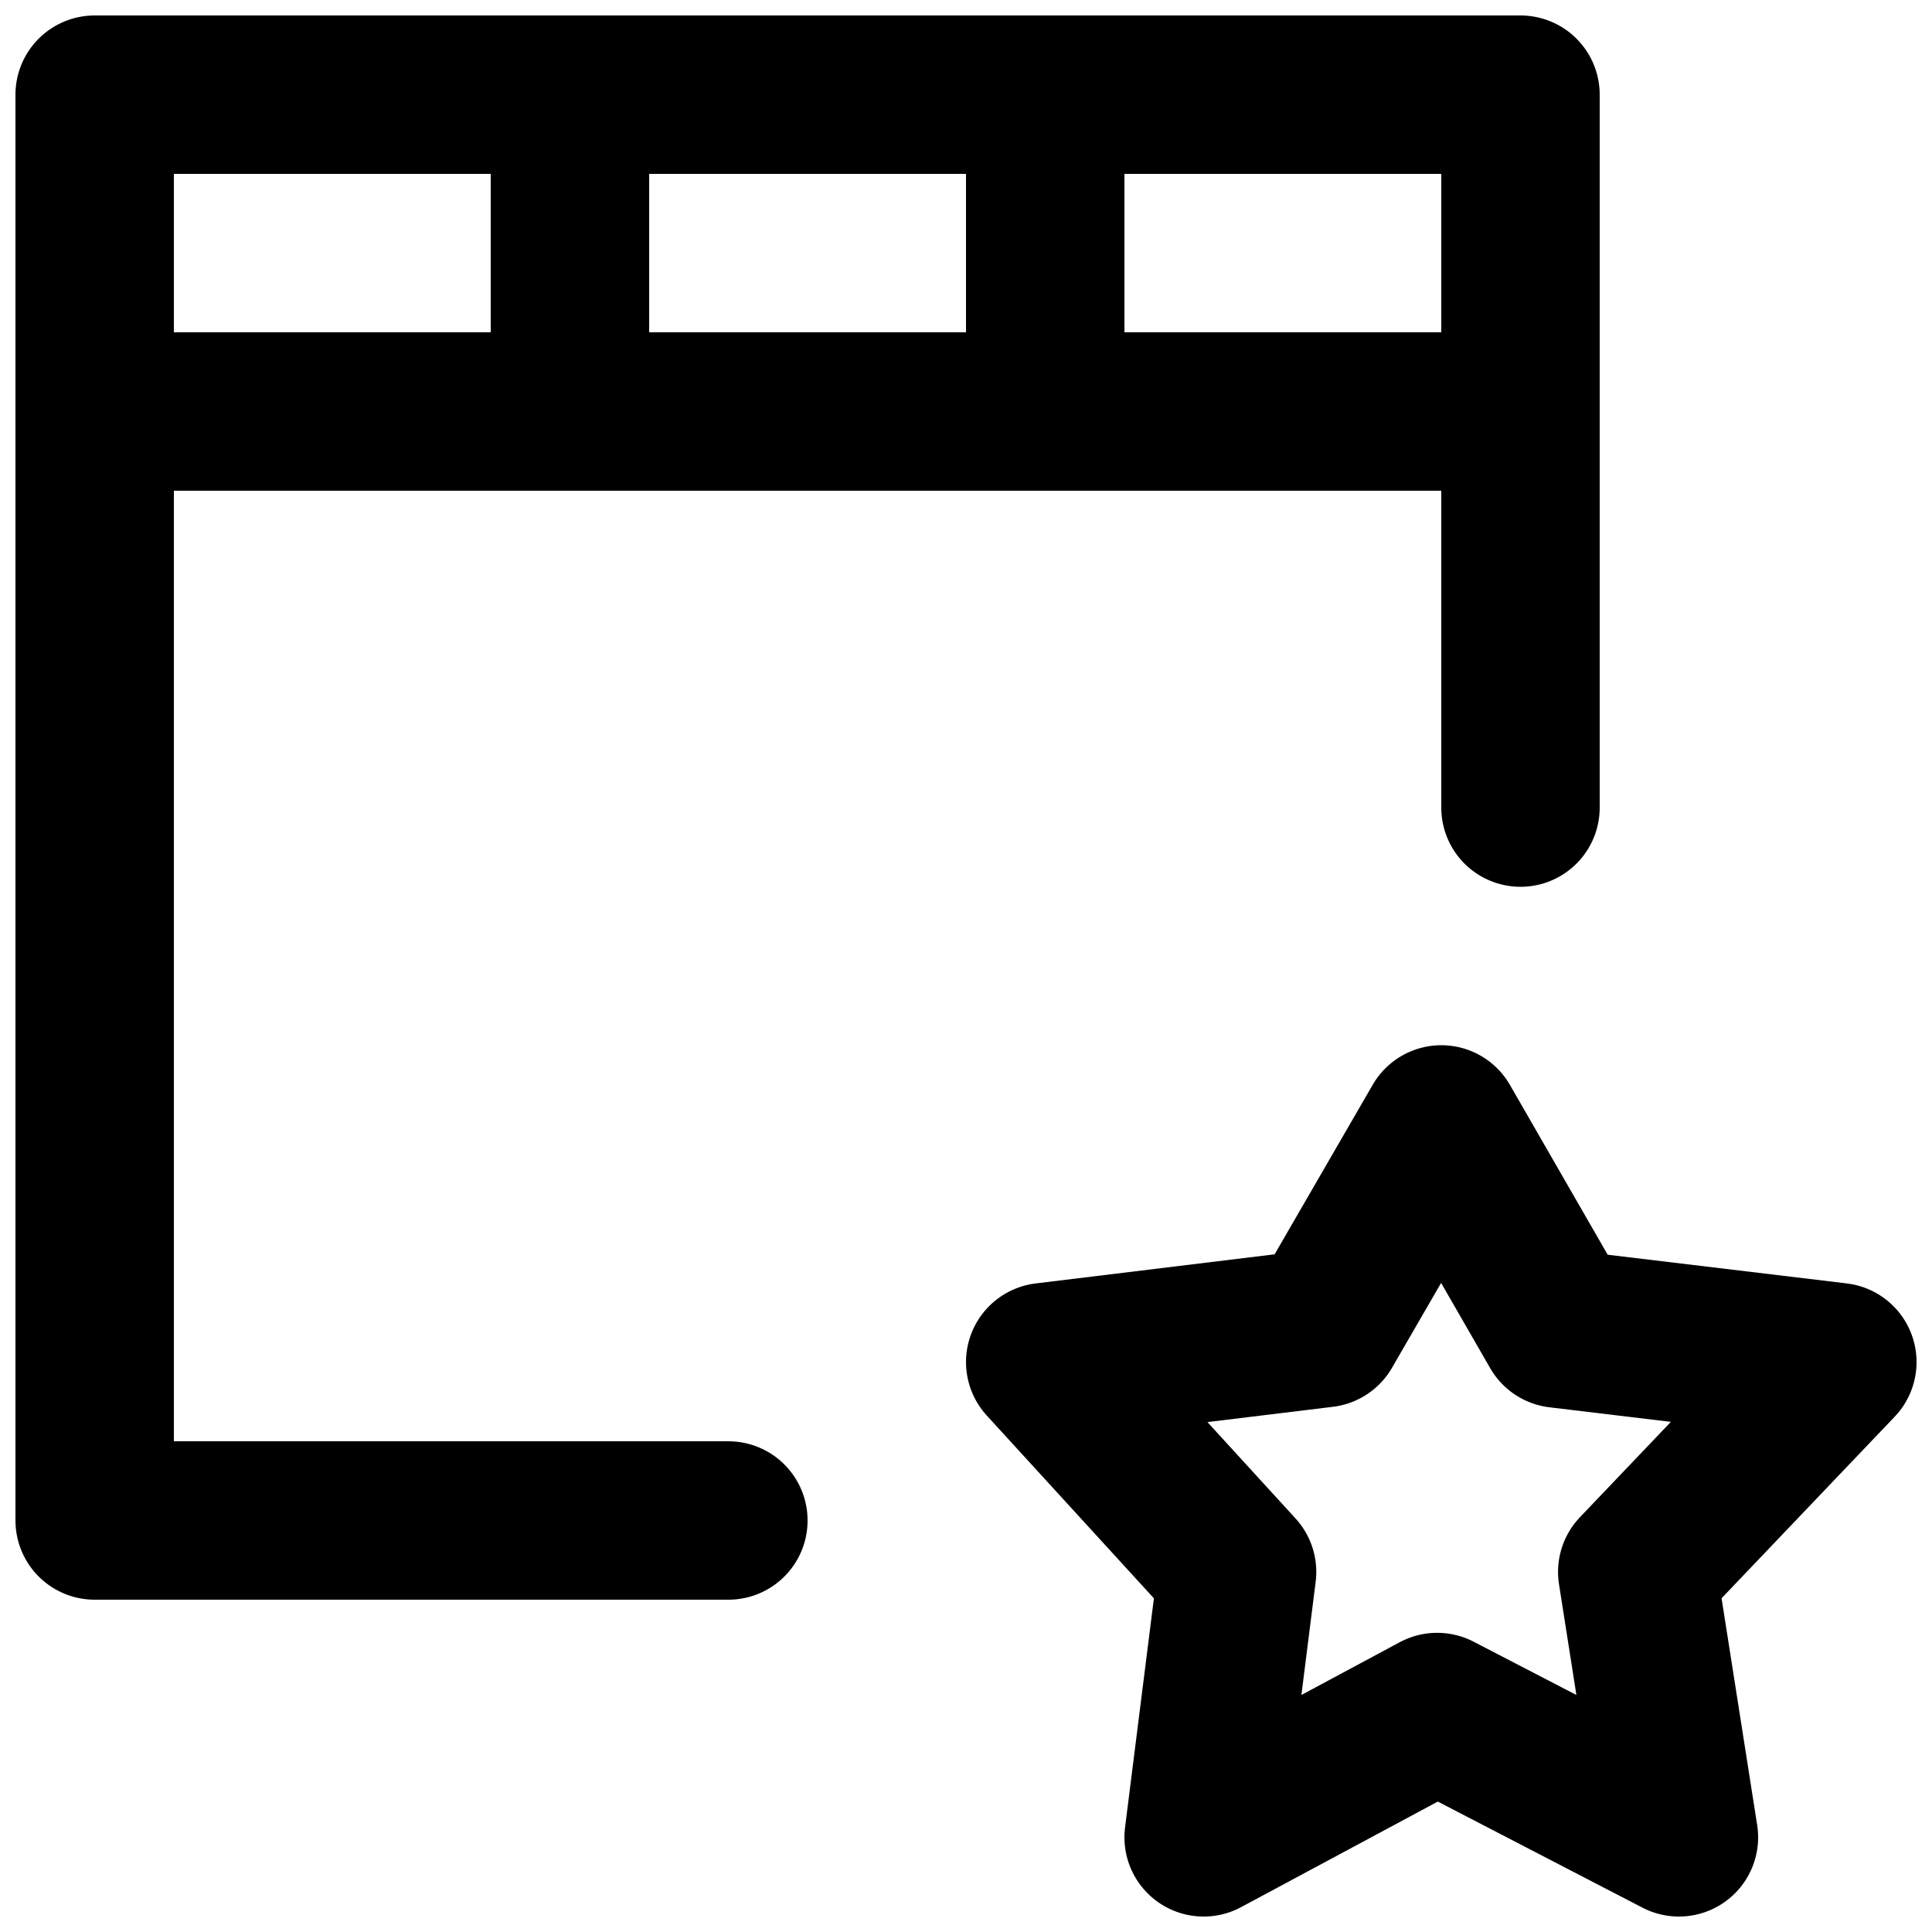
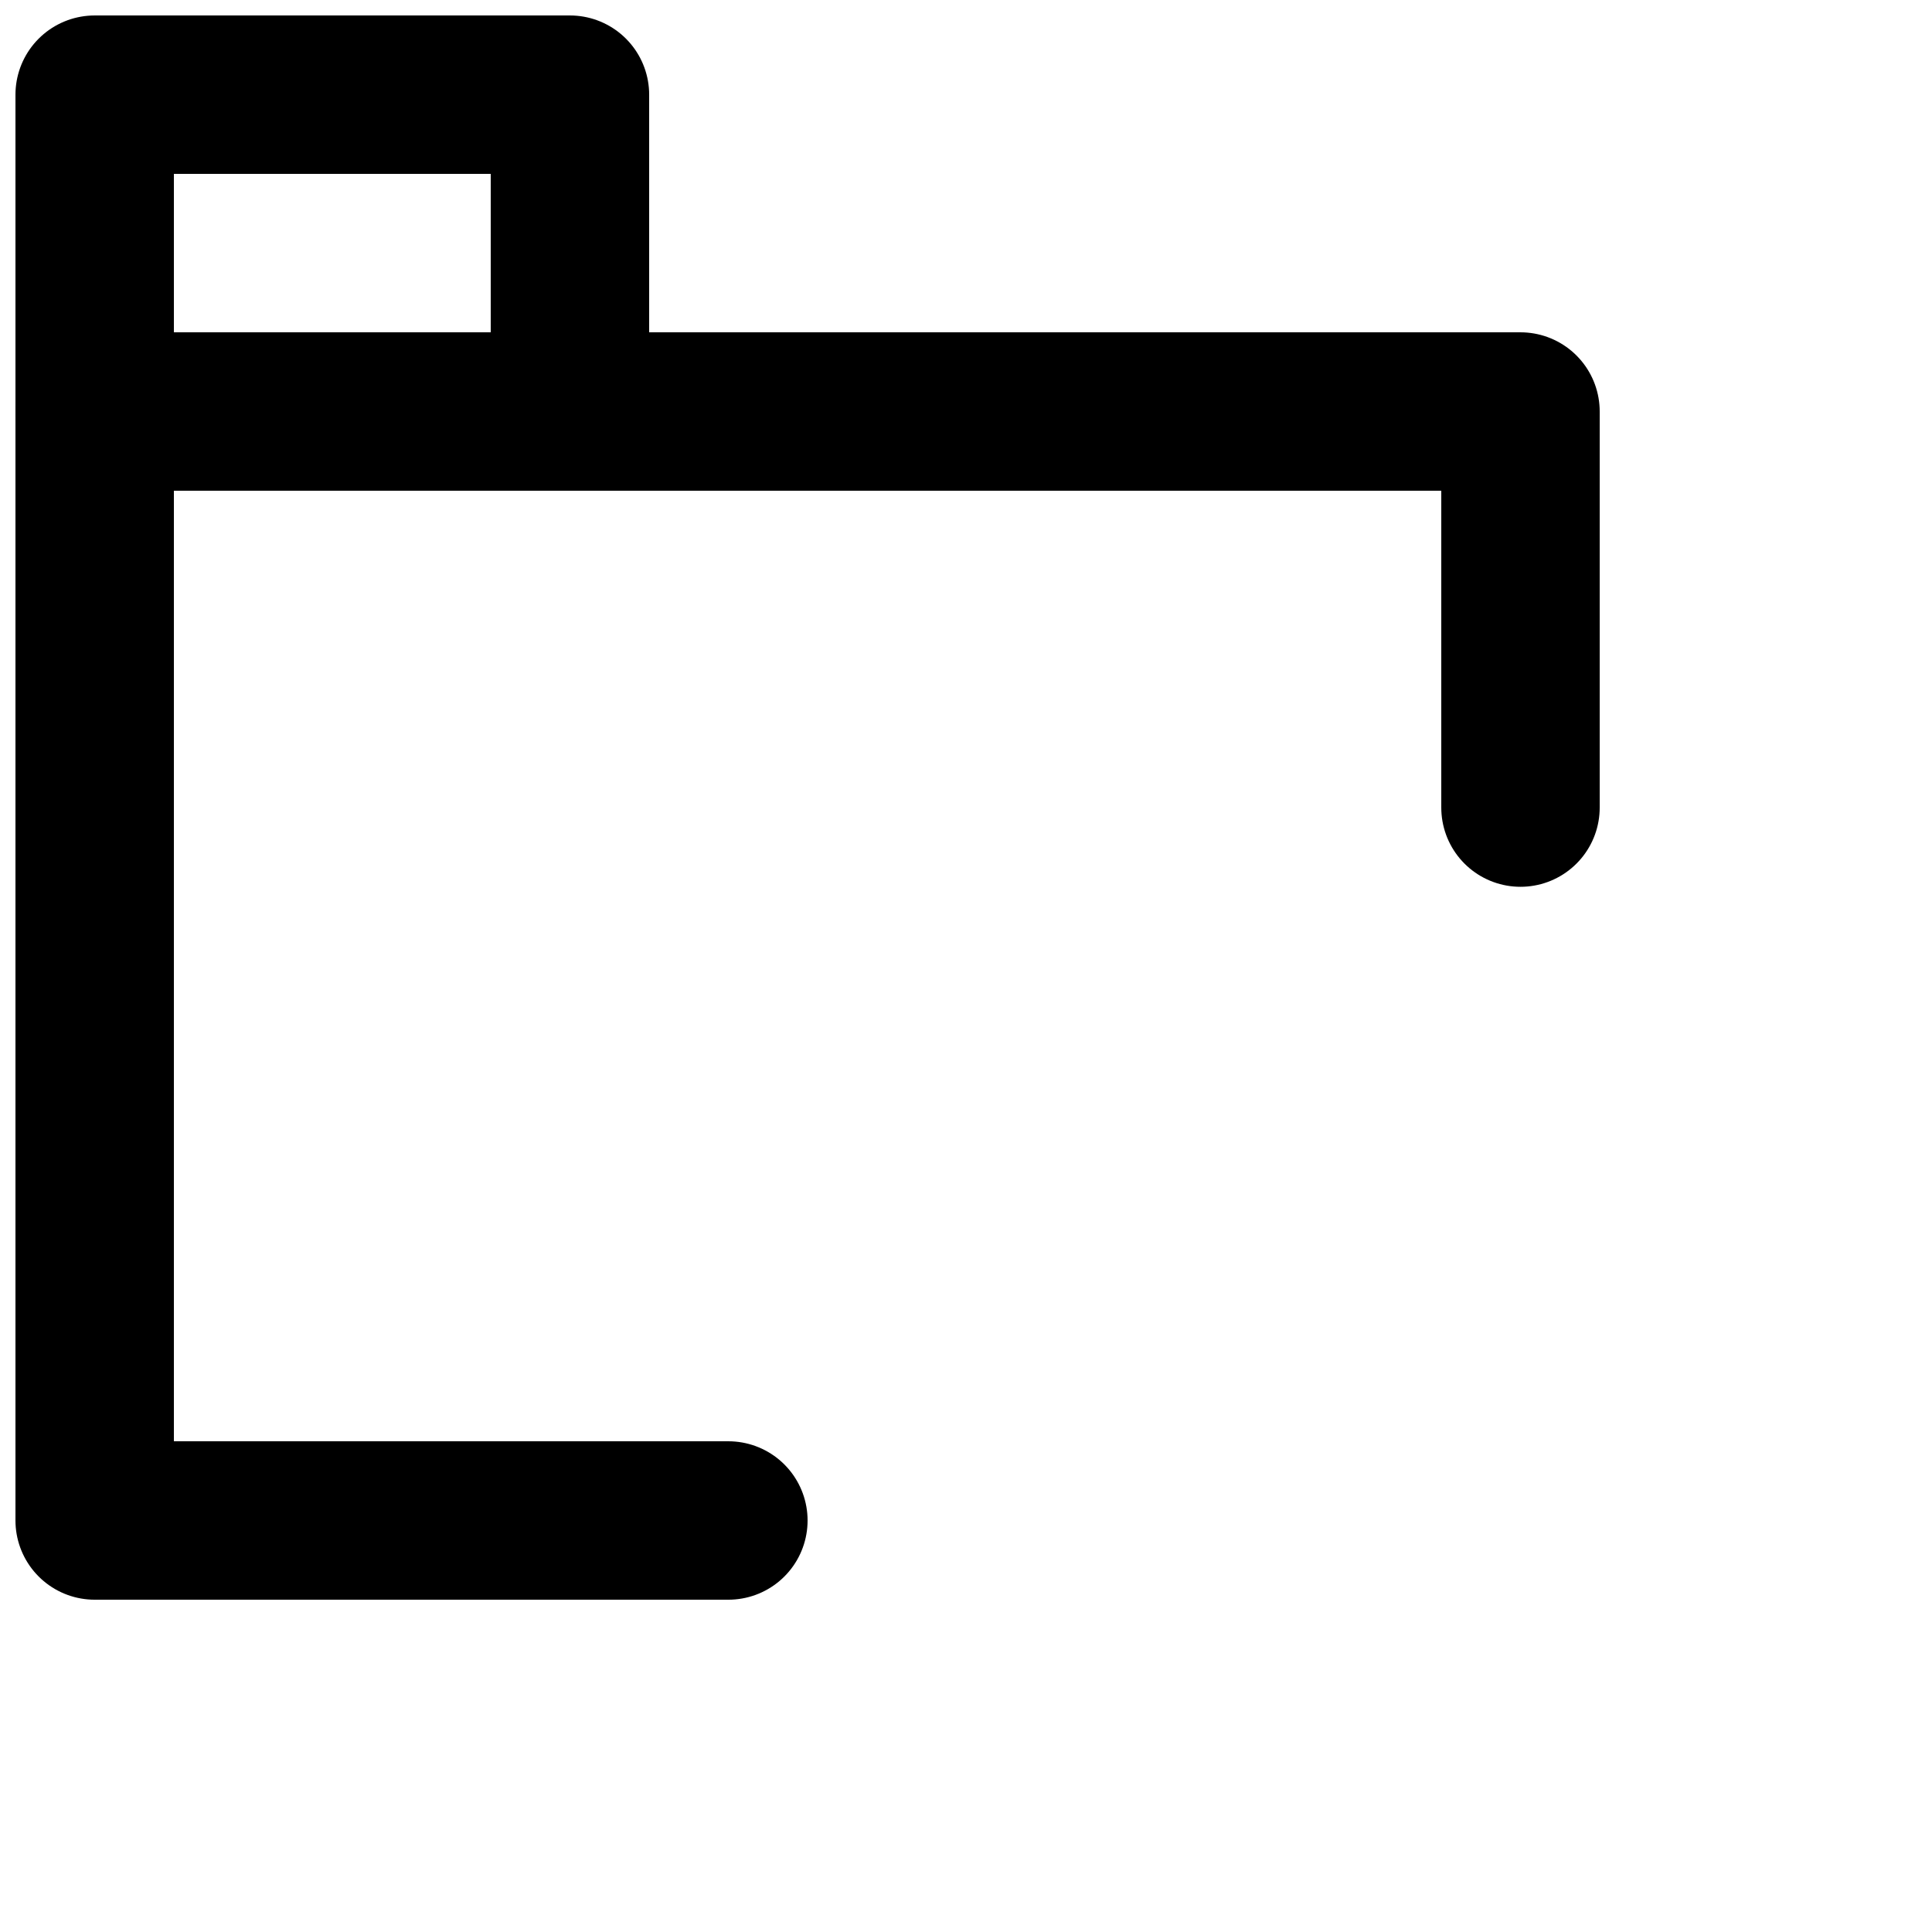
<svg xmlns="http://www.w3.org/2000/svg" width="800px" height="800px" version="1.1" viewBox="144 144 512 512">
  <defs>
    <clipPath id="e">
-       <path d="m399 420h252.9v231.9h-252.9z" />
-     </clipPath>
+       </clipPath>
    <clipPath id="d">
      <path d="m148.09 148.09h168.91v126.91h-168.91z" />
    </clipPath>
    <clipPath id="c">
      <path d="m274 148.09h168v126.91h-168z" />
    </clipPath>
    <clipPath id="b">
-       <path d="m400 148.09h168v126.91h-168z" />
-     </clipPath>
+       </clipPath>
    <clipPath id="a">
      <path d="m148.09 232h419.91v336h-419.91z" />
    </clipPath>
  </defs>
  <g>
    <g clip-path="url(#e)">
-       <path transform="matrix(20.992 0 0 20.992 169.09 169.09)" d="m17 13 1.484 2.578 3.516 0.422-2.526 2.649 0.526 3.351-3.052-1.582-2.948 1.582 0.422-3.351-2.422-2.649 3.512-0.428zm0 0" fill="none" stroke="#000000" stroke-linecap="round" stroke-linejoin="round" stroke-width="2" />
-     </g>
+       </g>
    <g clip-path="url(#d)">
      <path transform="matrix(20.992 0 0 20.992 169.09 169.09)" d="m5.9074e-6 4h6v-4h-6zm0 0" fill="none" stroke="#000000" stroke-linecap="round" stroke-linejoin="round" stroke-width="2" />
    </g>
    <g clip-path="url(#c)">
-       <path transform="matrix(20.992 0 0 20.992 169.09 169.09)" d="m6 4h6v-4h-6zm0 0" fill="none" stroke="#000000" stroke-linecap="round" stroke-linejoin="round" stroke-width="2" />
-     </g>
+       </g>
    <g clip-path="url(#b)">
-       <path transform="matrix(20.992 0 0 20.992 169.09 169.09)" d="m12 4h6v-4h-6zm0 0" fill="none" stroke="#000000" stroke-linecap="round" stroke-linejoin="round" stroke-width="2" />
-     </g>
+       </g>
    <g clip-path="url(#a)">
      <path transform="matrix(20.992 0 0 20.992 169.09 169.09)" d="m18 9v-5h-18v14h8" fill="none" stroke="#000000" stroke-linecap="round" stroke-linejoin="round" stroke-width="2" />
    </g>
  </g>
</svg>